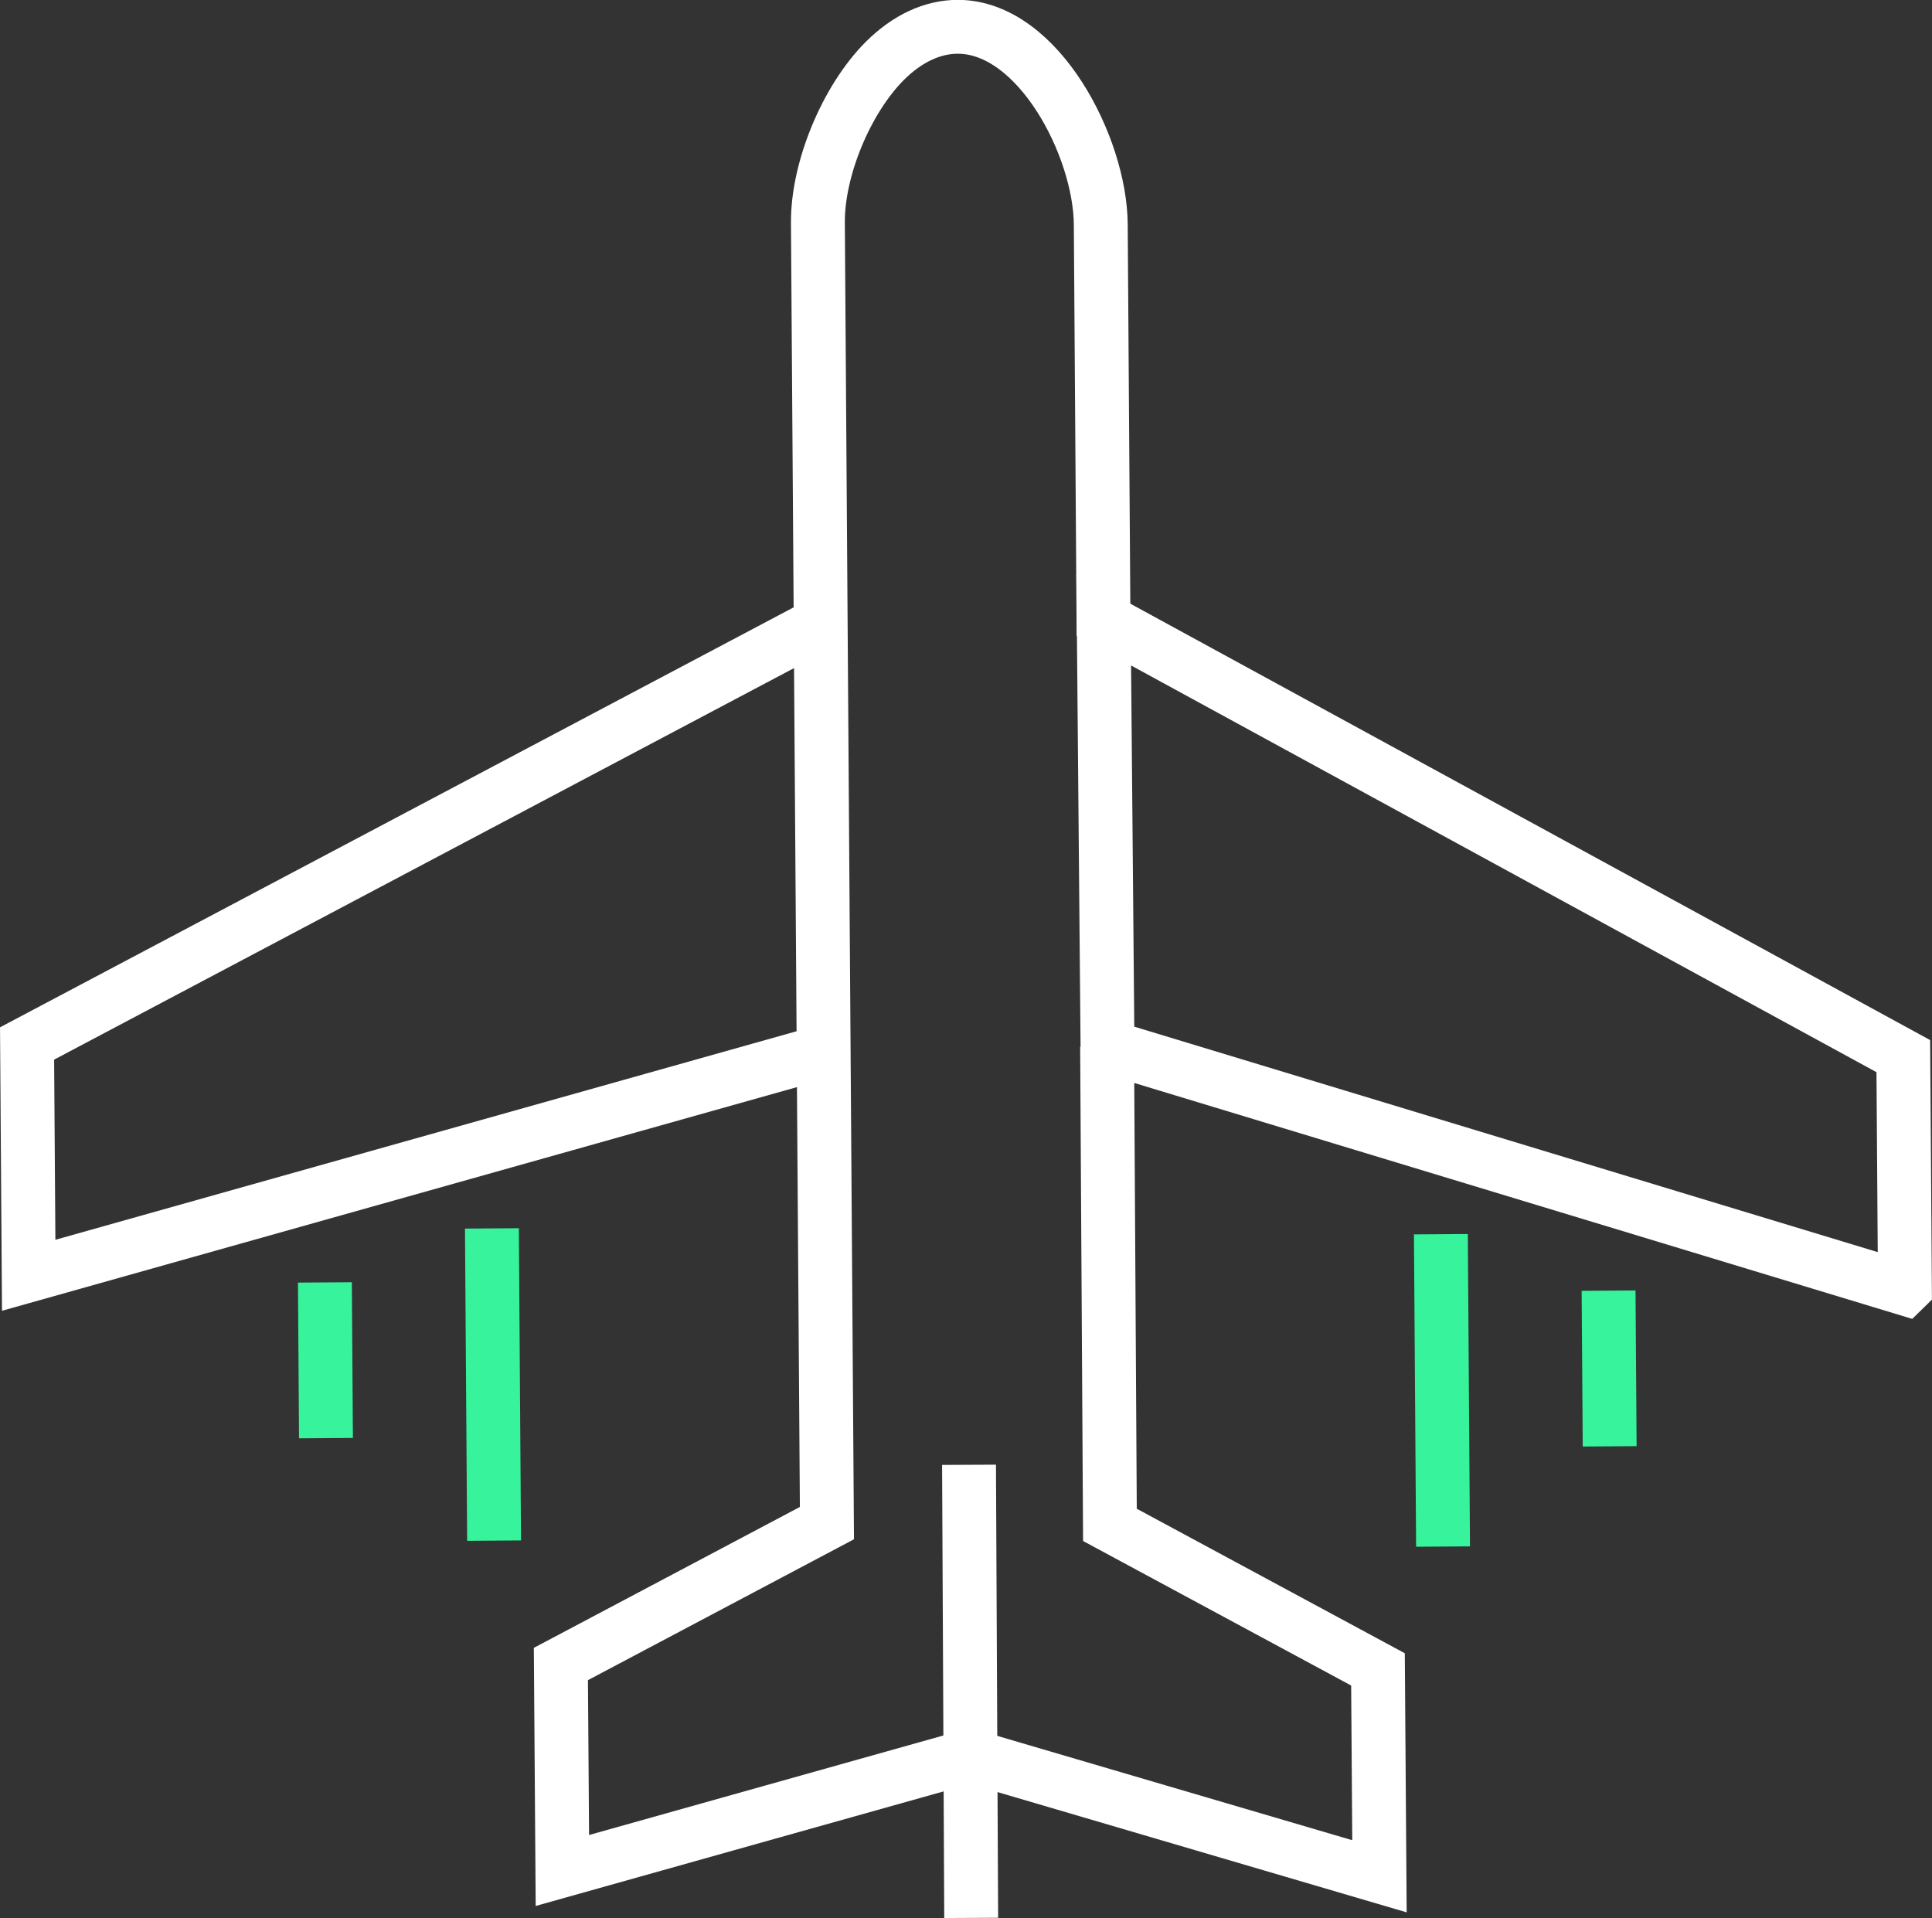
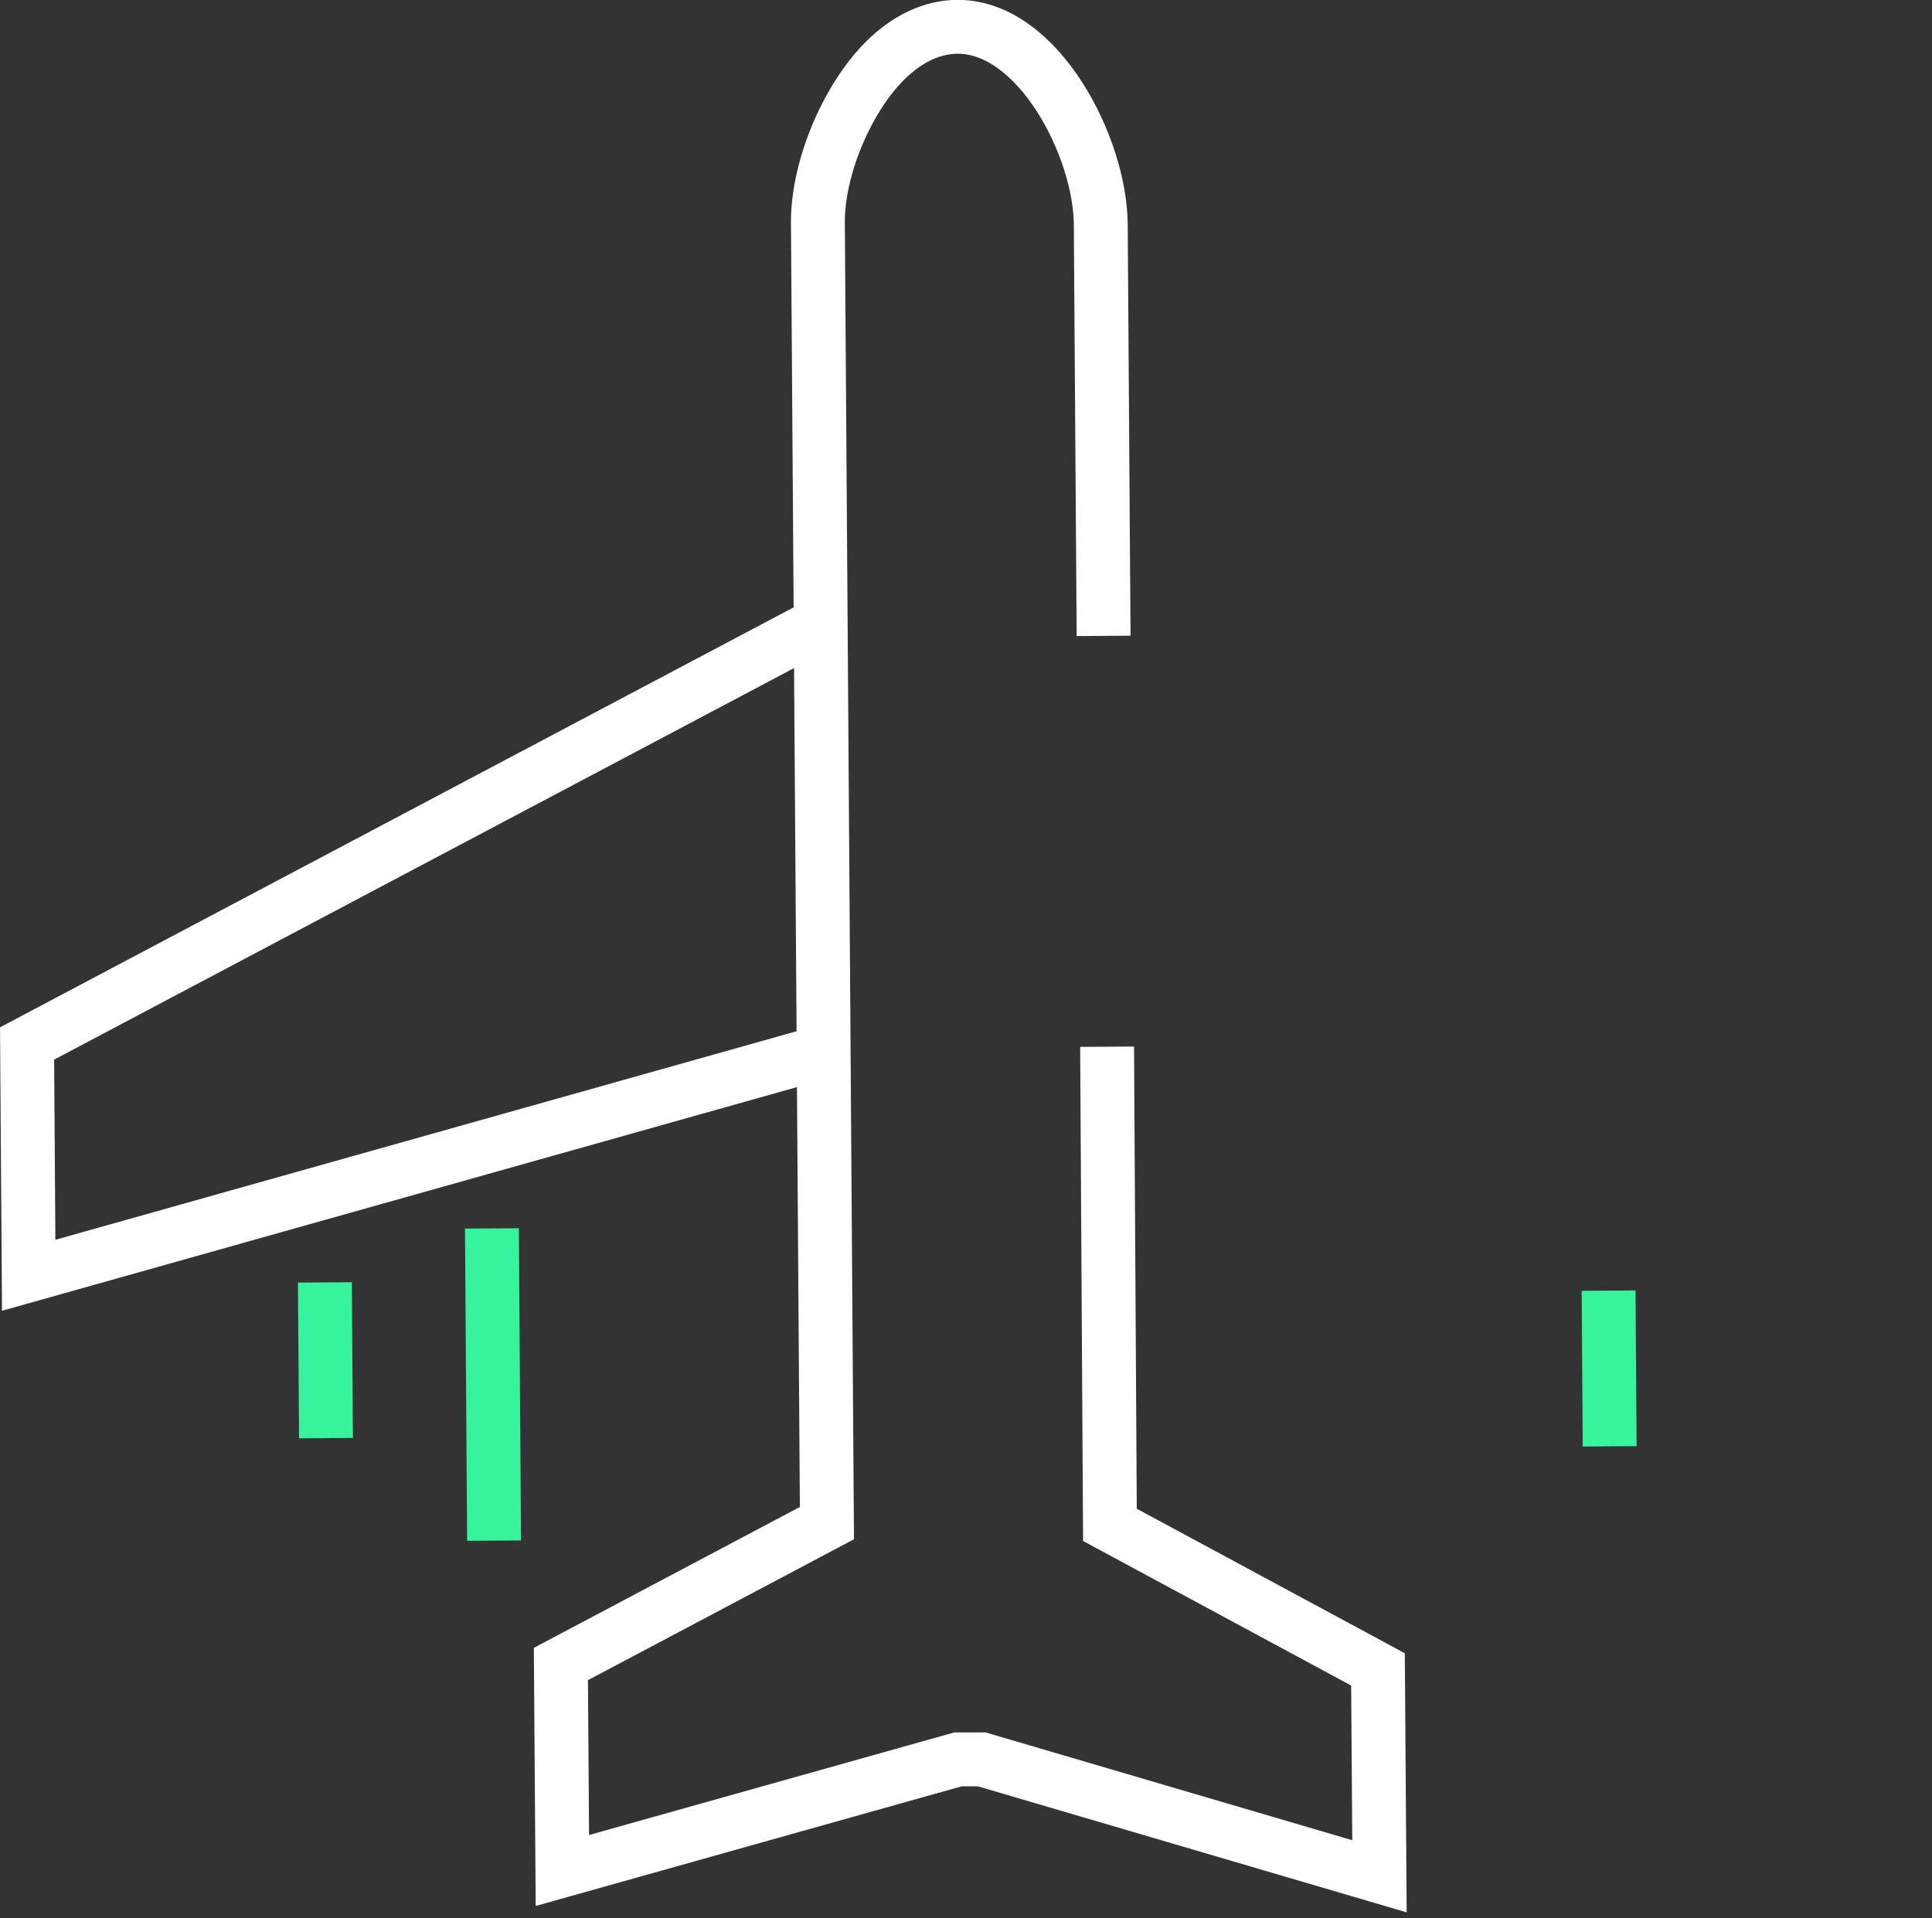
<svg xmlns="http://www.w3.org/2000/svg" id="Layer_2" data-name="Layer 2" viewBox="0 0 143.43 142.4">
  <rect x="0" y="0" width="143.43" height="142.4" fill="#333333" stroke="none" />
  <defs>
    <style>
      .cls-1 {
        stroke: #fff;
      }

      .cls-1, .cls-2 {
        fill: none;
        stroke-width: 4px;
      }

      .cls-2 {
        stroke: #37f39c;
      }
    </style>
  </defs>
  <g id="Icons">
    <g>
      <g>
        <g>
-           <path class="cls-1" d="m141.41,95.66l-59.19-17.95-.28-31.69,59.36,32.39.12,17.24Z" />
+           <path class="cls-1" d="m141.41,95.66Z" />
          <polyline class="cls-1" points="62.23 77.77 2.13 94.68 2.01 77.47 61.44 46.02" />
        </g>
        <path class="cls-1" d="m82.19,77.71l.21,35.5,19.9,10.73.11,15.36-29.53-8.68h-1.76s-29.37,8.25-29.37,8.25l-.11-15.33,19.75-10.46-.67-96.54c-.03-3.99,2.11-9.15,4.96-12.01h0c1.67-1.67,3.56-2.55,5.46-2.54,5.97.04,10.53,8.91,10.58,14.65l.21,30.57" />
        <g>
          <g>
            <line class="cls-2" x1="36.68" y1="114.38" x2="36.52" y2="91.2" />
            <line class="cls-2" x1="24.2" y1="106.77" x2="24.12" y2="95.21" />
          </g>
          <g>
-             <line class="cls-2" x1="106.97" y1="91.63" x2="107.13" y2="114.82" />
            <line class="cls-2" x1="119.42" y1="95.82" x2="119.5" y2="107.38" />
          </g>
        </g>
      </g>
-       <line class="cls-1" x1="71.94" y1="108.75" x2="72.1" y2="142.39" />
    </g>
  </g>
</svg>